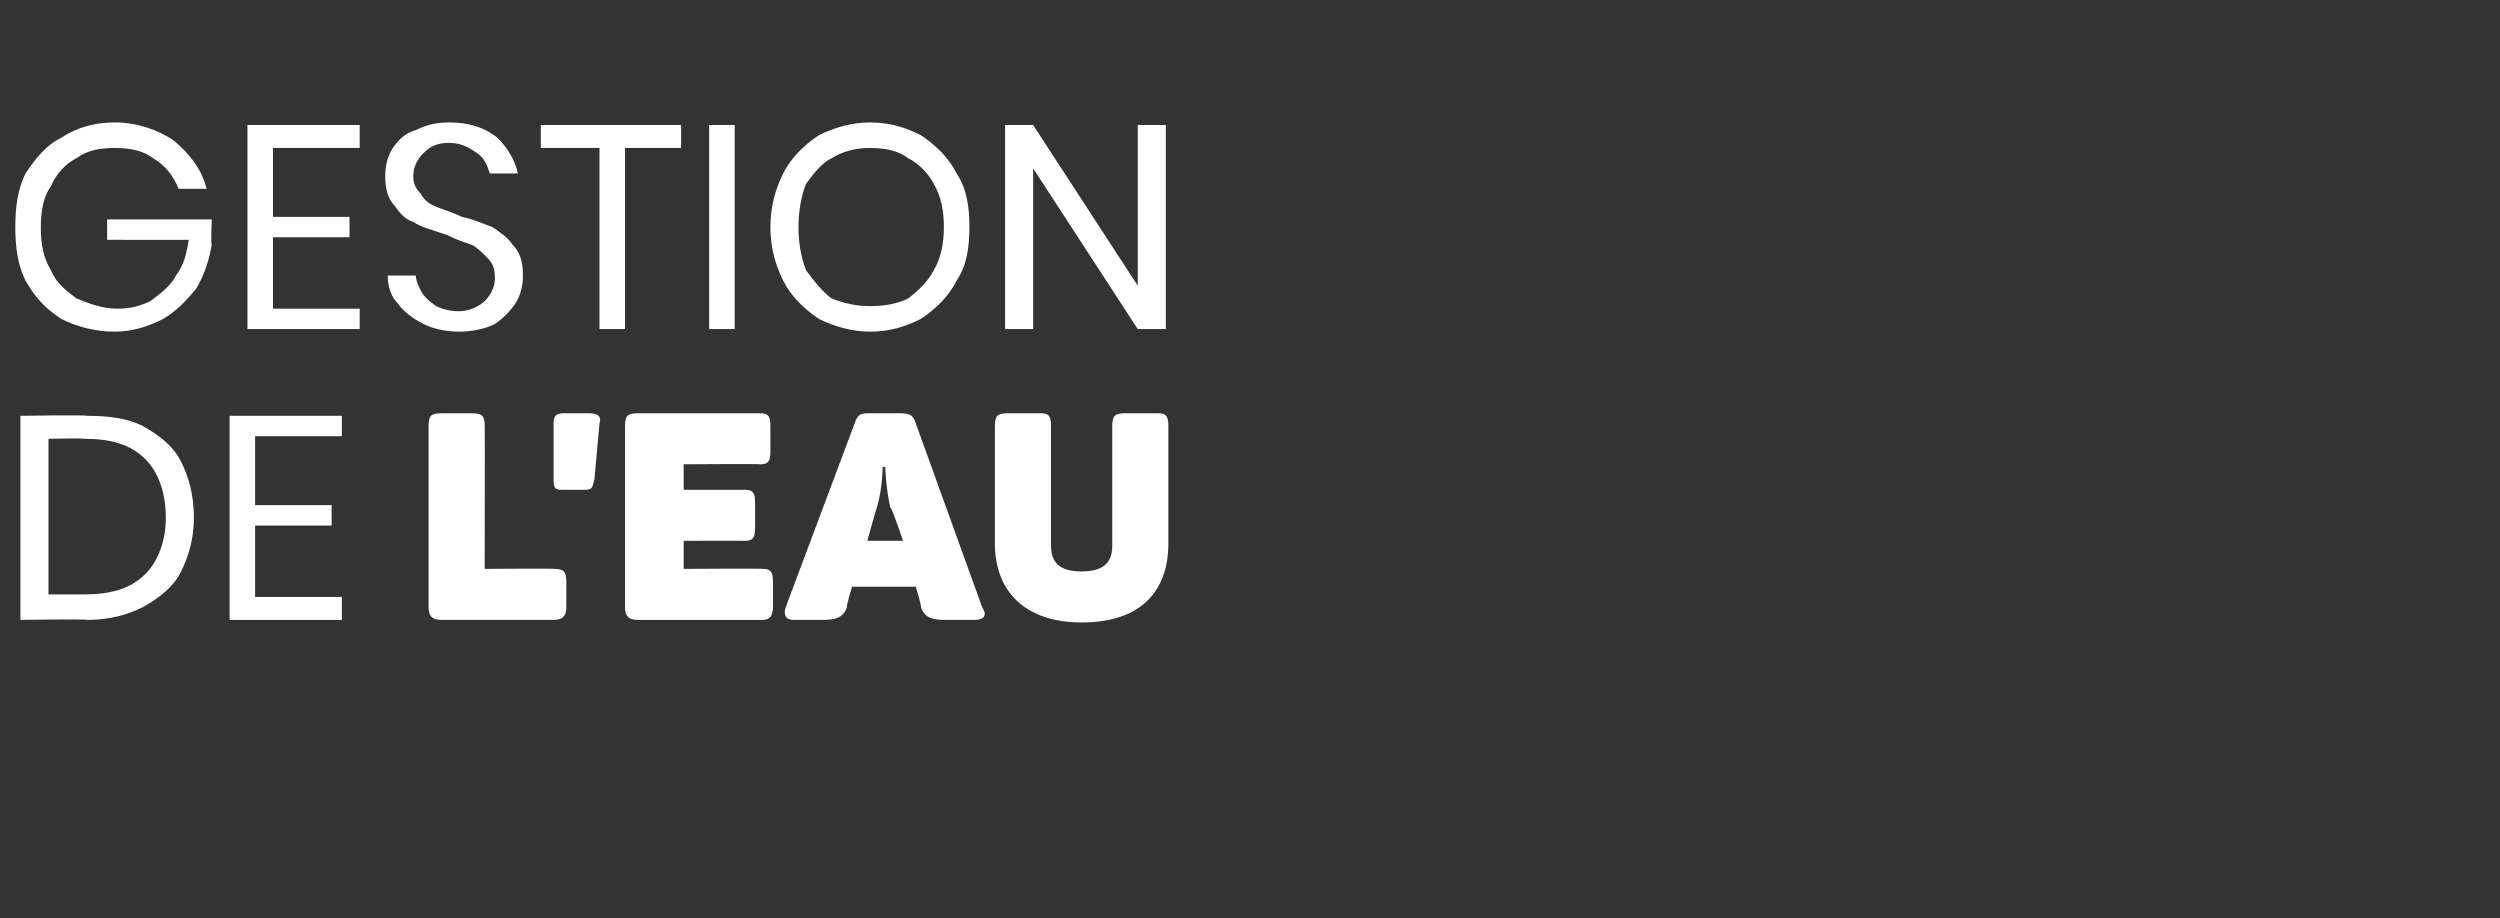
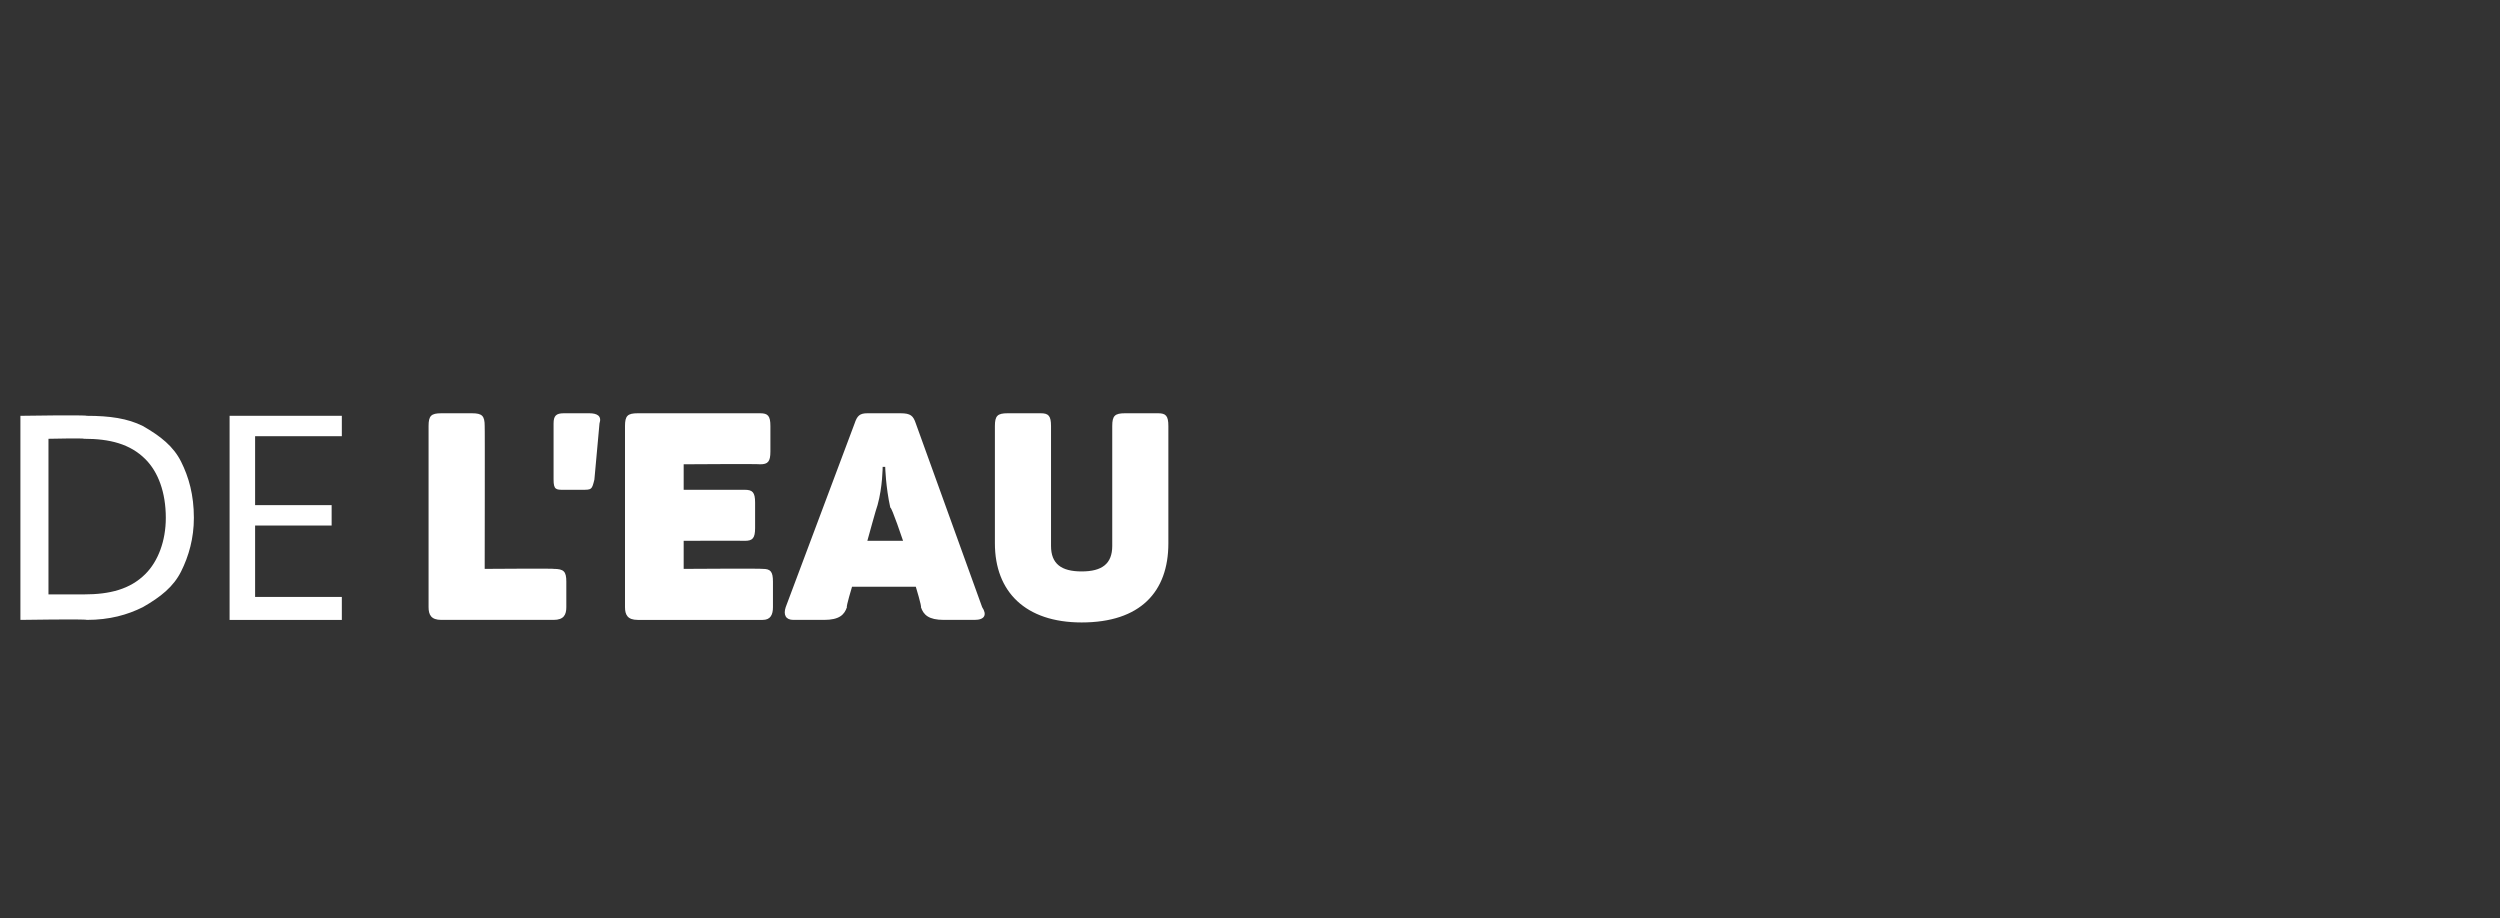
<svg xmlns="http://www.w3.org/2000/svg" version="1.1" width="98px" height="36px" viewBox="0 -1 98 36" style="top:-1px">
  <rect x="0" y="-1" width="98" height="36" fill="#333333" stroke="none" />
  <desc>Gestion de l'eau</desc>
  <defs />
  <g id="Polygon179771">
    <path d="m7.6 19.3c0 .8-.2 1.5-.5 2.1c-.3.6-.8 1-1.5 1.4c-.6.3-1.3.5-2.2.5c-.03-.04-2.6 0-2.6 0l0-8c0 0 2.57-.04 2.6 0c.9 0 1.6.1 2.2.4c.7.4 1.2.8 1.5 1.4c.3.6.5 1.3.5 2.2c0 0 0 0 0 0zm-4.3 3c1 0 1.8-.2 2.4-.8c.5-.5.8-1.3.8-2.2c0-1-.3-1.8-.8-2.3c-.6-.6-1.4-.8-2.4-.8c-.01-.03-1.4 0-1.4 0l0 6.1l1.4 0c0 0-.01.03 0 0zm6.7-6.2l0 2.7l3 0l0 .8l-3 0l0 2.8l3.4 0l0 .9l-4.4 0l0-8l4.4 0l0 .8l-3.4 0zm6.8 6.7c0 0 0-7.1 0-7.1c0-.4.1-.5.5-.5c0 0 1.2 0 1.2 0c.4 0 .5.1.5.5c.01-.02 0 5.6 0 5.6c0 0 2.75-.02 2.7 0c.4 0 .5.1.5.5c0 0 0 1 0 1c0 .3-.1.5-.5.5c0 0-4.4 0-4.4 0c-.4 0-.5-.2-.5-.5zm4.9-5c0 0 0-2.2 0-2.2c0-.3.1-.4.4-.4c0 0 1 0 1 0c.3 0 .5.1.4.4c0 0-.2 2.2-.2 2.2c-.1.4-.1.4-.5.4c0 0-.7 0-.7 0c-.3 0-.4 0-.4-.4zm2.8 5c0 0 0-7.1 0-7.1c0-.4.1-.5.5-.5c0 0 4.8 0 4.8 0c.3 0 .4.1.4.5c0 0 0 1 0 1c0 .4-.1.5-.4.5c-.04-.02-3 0-3 0l0 1c0 0 2.36 0 2.4 0c.3 0 .4.1.4.5c0 0 0 1 0 1c0 .4-.1.5-.4.5c-.04-.01-2.4 0-2.4 0l0 1.1c0 0 3.06-.02 3.1 0c.3 0 .4.1.4.5c0 0 0 1 0 1c0 .3-.1.5-.4.5c0 0-4.9 0-4.9 0c-.4 0-.5-.2-.5-.5zm6.3 0c0 0 2.7-7.2 2.7-7.2c.1-.3.2-.4.5-.4c0 0 1.3 0 1.3 0c.4 0 .5.1.6.4c0 0 2.6 7.2 2.6 7.2c.2.3.1.5-.3.5c0 0-1.2 0-1.2 0c-.6 0-.8-.2-.9-.5c.04-.01-.2-.8-.2-.8l-2.5 0c0 0-.24.79-.2.8c-.1.3-.3.5-.9.5c0 0-1.2 0-1.2 0c-.3 0-.4-.2-.3-.5zm4.6-2.6c0 0-.45-1.34-.5-1.3c-.18-.81-.2-1.6-.2-1.6l-.1 0c0 0 0 .78-.2 1.5c-.03.05-.4 1.4-.4 1.4l1.4 0zm3.6.1c0 0 0-4.6 0-4.6c0-.4.1-.5.5-.5c0 0 1.3 0 1.3 0c.3 0 .4.1.4.5c0 0 0 4.7 0 4.7c0 .7.4 1 1.2 1c.8 0 1.2-.3 1.2-1c0 0 0-4.7 0-4.7c0-.4.1-.5.5-.5c0 0 1.3 0 1.3 0c.3 0 .4.1.4.5c0 0 0 4.6 0 4.6c0 1.9-1.1 3.1-3.4 3.1c-2.2 0-3.4-1.2-3.4-3.1z" stroke="none" fill="#fff" />
  </g>
  <g id="Polygon179770">
-     <path d="m4.5 3.8c.9 0 1.7.3 2.3.7c.6.5 1.1 1.1 1.3 1.9c0 0-1.1 0-1.1 0c-.2-.5-.5-.9-1-1.2c-.4-.3-.9-.4-1.5-.4c-.6 0-1.1.1-1.5.4c-.4.2-.8.6-1 1.1c-.3.4-.4 1-.4 1.6c0 .7.1 1.2.4 1.7c.2.5.6.8 1 1.1c.5.2 1 .4 1.6.4c.5 0 .9-.1 1.3-.3c.4-.3.8-.6 1-1c.3-.4.4-.8.5-1.4c-.01.01-3.2 0-3.2 0l0-.8l4.1 0c0 0-.04.99 0 1c-.1.6-.3 1.2-.6 1.7c-.4.5-.8.9-1.3 1.2c-.6.3-1.2.5-1.9.5c-.8 0-1.5-.2-2.1-.5c-.6-.4-1-.8-1.4-1.5c-.3-.6-.4-1.3-.4-2.1c0-.8.1-1.5.4-2.1c.4-.6.8-1.1 1.4-1.4c.6-.4 1.3-.6 2.1-.6c0 0 0 0 0 0zm6.2 1l0 2.7l3 0l0 .8l-3 0l0 2.8l3.4 0l0 .8l-4.4 0l0-8l4.4 0l0 .9l-3.4 0zm9.8 5c0 .4-.1.8-.3 1.1c-.2.3-.5.6-.8.8c-.4.2-.9.3-1.4.3c-.5 0-1-.1-1.4-.3c-.4-.2-.8-.5-1-.8c-.3-.3-.4-.7-.4-1.1c0 0 1.1 0 1.1 0c0 .2.1.4.2.6c.1.2.3.4.6.6c.2.1.5.2.9.2c.4 0 .8-.2 1-.4c.2-.2.4-.5.4-.9c0-.4-.1-.6-.3-.8c-.2-.2-.4-.4-.6-.5c-.3-.1-.6-.2-1-.4c-.6-.2-1-.3-1.3-.5c-.3-.1-.5-.3-.7-.6c-.3-.3-.4-.7-.4-1.2c0-.4.1-.8.3-1.1c.2-.3.5-.6.9-.7c.4-.2.8-.3 1.3-.3c.8 0 1.4.2 1.9.6c.4.4.7.9.8 1.4c0 0-1.1 0-1.1 0c-.1-.3-.2-.6-.5-.8c-.3-.2-.6-.4-1.1-.4c-.4 0-.7.1-1 .4c-.2.2-.4.5-.4.9c0 .3.1.5.3.7c.1.2.3.4.6.5c.2.1.6.2 1 .4c.5.1.9.3 1.2.4c.3.2.6.4.8.7c.3.3.4.7.4 1.2c0 0 0 0 0 0zm6.2-5.9l0 .9l-2.2 0l0 7.1l-1 0l0-7.1l-2.3 0l0-.9l5.5 0zm2.1 0l0 8l-1 0l0-8l1 0zm5.3-.1c.8 0 1.4.2 2 .5c.6.4 1.1.9 1.4 1.5c.4.6.5 1.3.5 2.1c0 .8-.1 1.5-.5 2.1c-.3.6-.8 1.1-1.4 1.5c-.6.3-1.2.5-2 .5c-.7 0-1.4-.2-2-.5c-.6-.4-1.1-.9-1.4-1.5c-.3-.6-.5-1.3-.5-2.1c0-.8.2-1.5.5-2.1c.3-.6.8-1.1 1.4-1.5c.6-.3 1.3-.5 2-.5c0 0 0 0 0 0zm0 1c-.5 0-1 .1-1.5.4c-.4.2-.7.6-1 1c-.2.5-.3 1.1-.3 1.7c0 .6.1 1.2.3 1.7c.3.4.6.8 1 1.1c.5.2 1 .3 1.5.3c.6 0 1.1-.1 1.5-.3c.4-.3.8-.7 1-1.1c.3-.5.4-1.1.4-1.7c0-.6-.1-1.2-.4-1.7c-.2-.4-.6-.8-1-1c-.4-.3-.9-.4-1.5-.4c0 0 0 0 0 0zm11.6 7.1l-1.1 0l-4.1-6.3l0 6.3l-1.1 0l0-8l1.1 0l4.1 6.3l0-6.3l1.1 0l0 8z" stroke="none" fill="#fff" />
-   </g>
+     </g>
</svg>